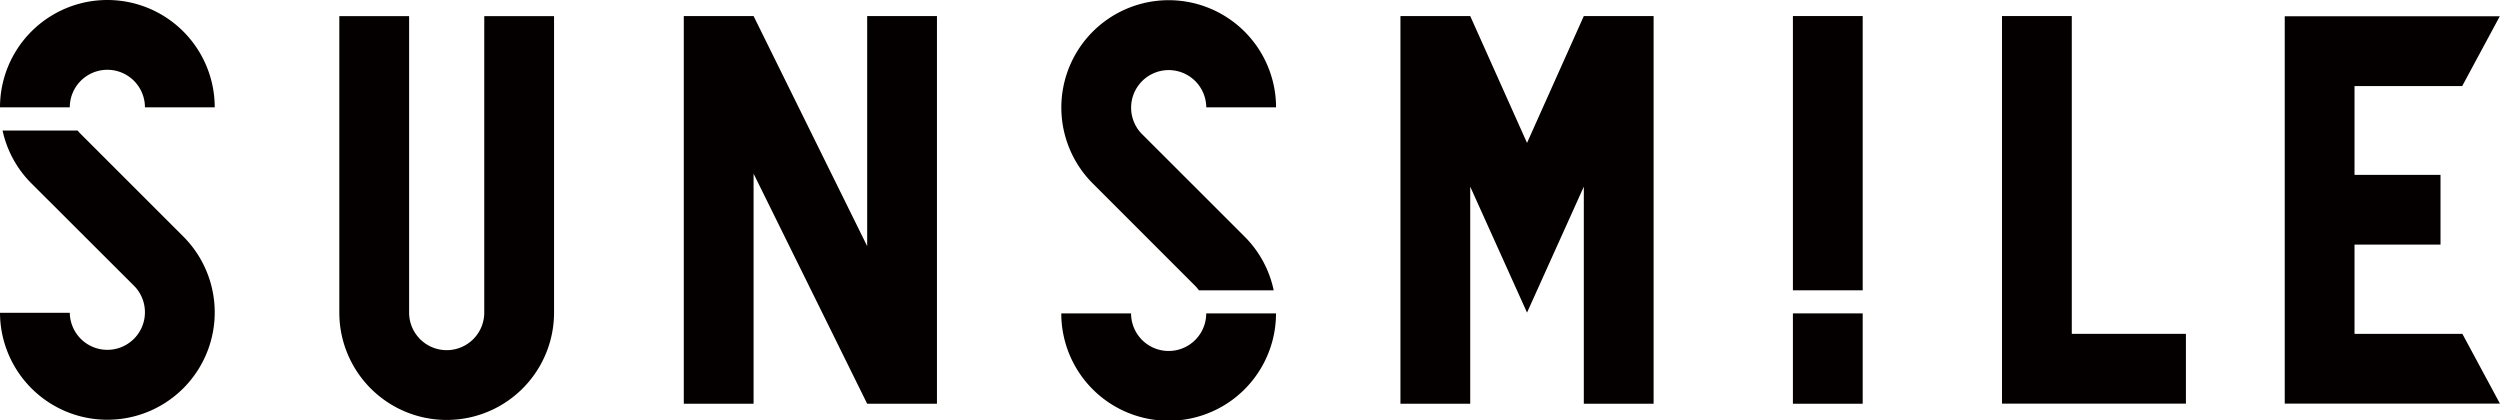
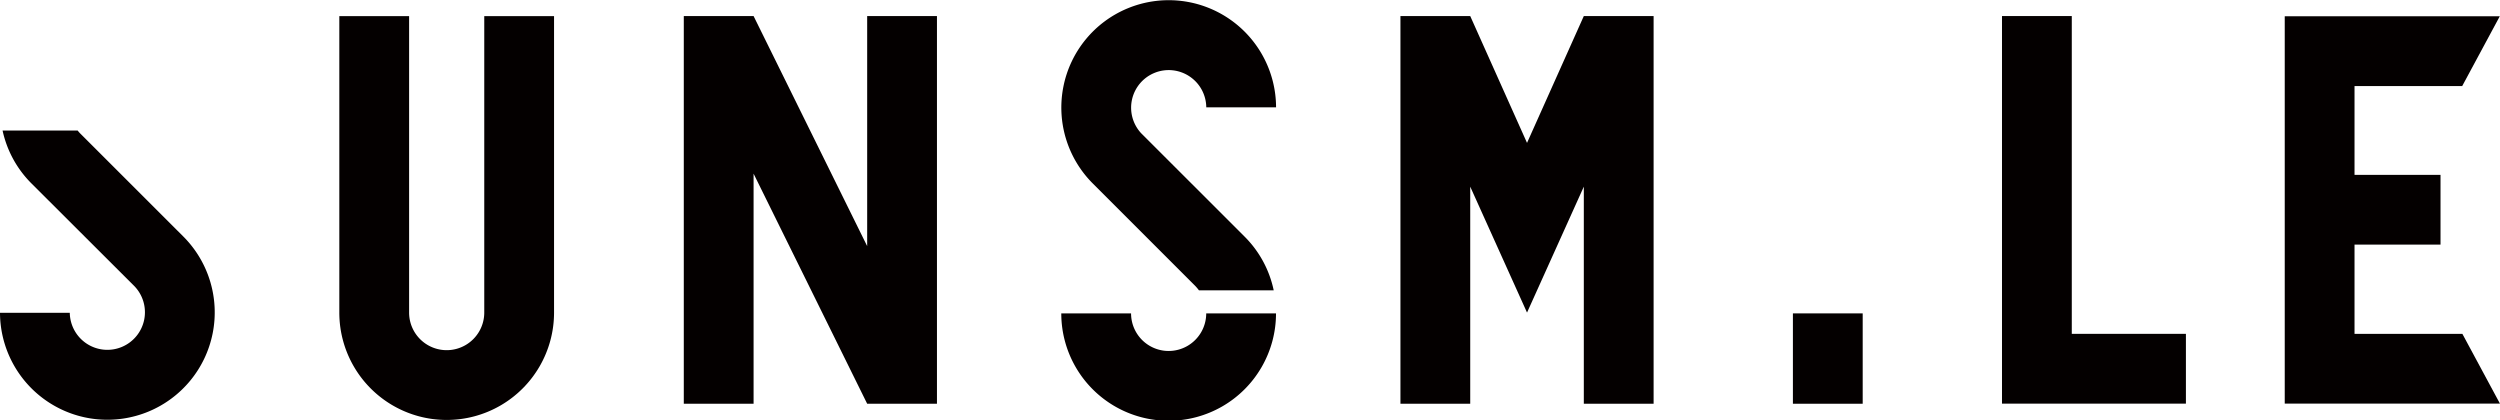
<svg xmlns="http://www.w3.org/2000/svg" viewBox="0 0 465.71 78.25">
  <defs>
    <style>.cls-1{fill:#040000;}</style>
  </defs>
  <g id="レイヤー_2" data-name="レイヤー 2">
    <g id="メイン">
      <path class="cls-1" d="M90.21,58.23a7,7,0,1,1-14,0V3h-13V58.23a20,20,0,1,0,40,0V3h-13Z" />
      <polygon class="cls-1" points="385.94 2.99 372.94 2.99 372.94 75.19 407.2 75.19 407.2 62.19 385.94 62.19 385.94 2.99" />
      <polygon class="cls-1" points="161.54 45.85 140.38 2.99 127.38 2.99 127.38 75.21 140.38 75.21 140.38 32.35 161.54 75.21 174.54 75.21 174.54 2.99 161.54 2.99 161.54 45.85" />
      <polygon class="cls-1" points="284.46 26.62 273.88 2.99 260.88 2.99 260.88 75.21 273.88 75.21 273.88 34.77 284.46 58.23 295.04 34.77 295.04 75.21 308.04 75.21 308.04 2.99 295.04 2.99 284.46 26.62" />
      <polygon class="cls-1" points="465.69 75.17 458.7 62.19 438.61 62.19 438.61 45.57 454.63 45.57 454.63 32.57 438.61 32.57 438.61 16.03 458.67 16.03 465.67 3.03 425.61 3.03 425.61 75.19 465.71 75.19 465.69 75.17" />
-       <path class="cls-1" d="M13,20a7,7,0,1,1,14,0H40A20,20,0,1,0,0,20Z" />
      <path class="cls-1" d="M14.89,24.81a6.4,6.4,0,0,1-.42-.49H.48a19.86,19.86,0,0,0,5.38,9.85L25,53.27a7,7,0,1,1-12,5H0A20,20,0,1,0,34.17,44.08Z" />
      <path class="cls-1" d="M222.66,53.27a8.58,8.58,0,0,1,.68.81h13.93a19.87,19.87,0,0,0-5.42-10L212.57,24.81A7,7,0,1,1,224.71,20h13a20,20,0,1,0-34.17,14.15Z" />
      <path class="cls-1" d="M224.7,58.38a7,7,0,0,1-14,0h-13a20,20,0,0,0,40,0Z" />
-       <rect class="cls-1" x="333.99" y="2.99" width="13" height="51.09" />
      <rect class="cls-1" x="333.99" y="58.38" width="13" height="16.83" />
    </g>
  </g>
</svg>